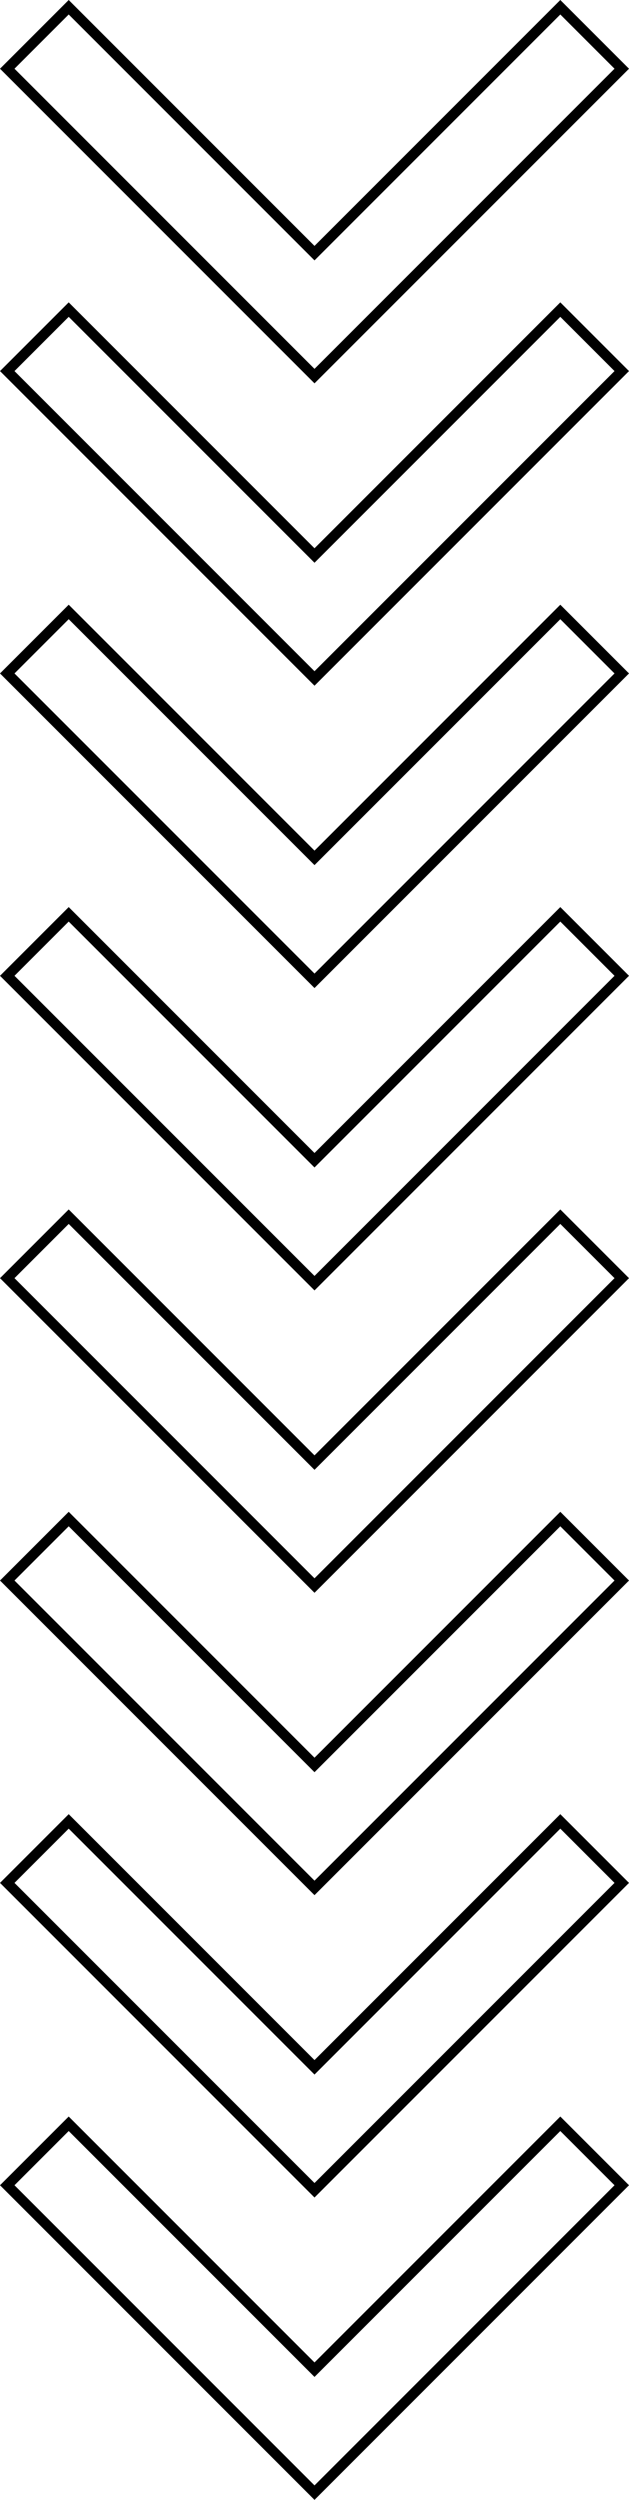
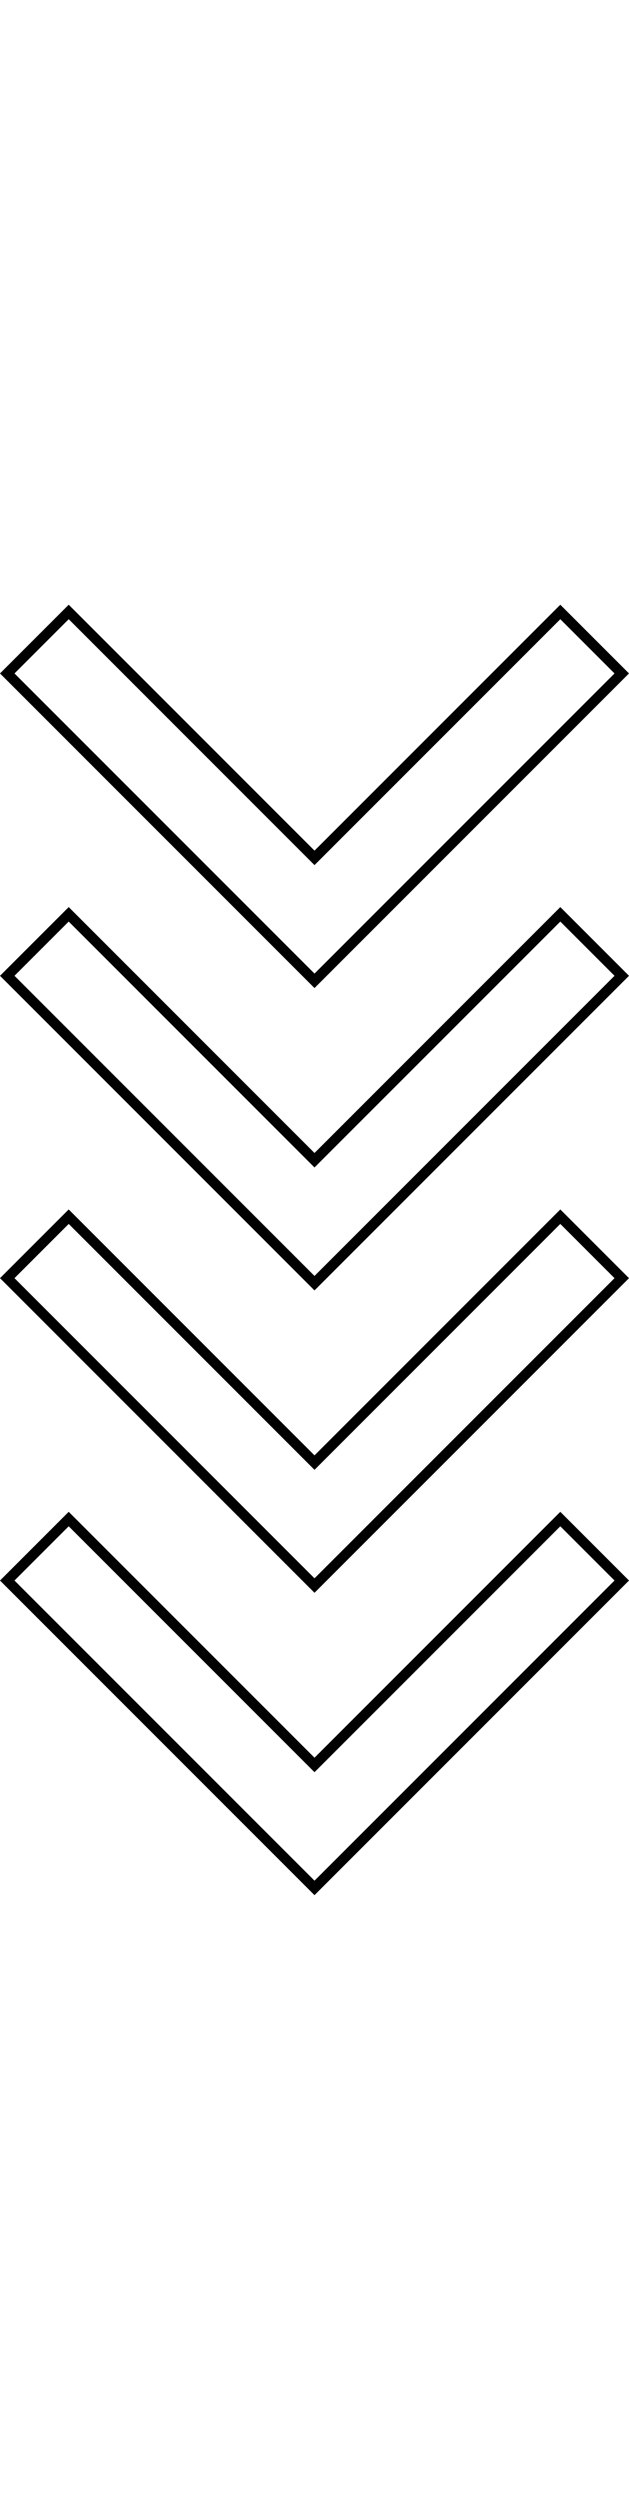
<svg xmlns="http://www.w3.org/2000/svg" width="61.415" height="243.98" viewBox="0 0 61.415 243.98">
  <g fill="none" stroke="#000">
-     <path d="M30.708 231.272l-24-24-6 6 30 30 30-30-6-6z" />
-     <path d="M30.708 201.762l-24-24-6 6 30 30 30-30-6-6z" />
+     <path d="M30.708 201.762z" />
    <path d="M30.708 172.253l-24-24-6 6 30 30 30-30-6-6z" />
    <path d="M30.708 142.744l-24-24-6 6 30 30 30-30-6-6z" />
    <path d="M30.708 113.234l-24-24-6 6 30 30 30-30-6-6z" />
    <path d="M30.708 83.725l-24-24-6 6 30 30 30-30-6-6z" />
-     <path d="M30.708 54.216l-24-24-6 6 30 30 30-30-6-6z" />
-     <path d="M54.708.707l-24 24-24-24-6 6 30 30 30-30z" />
  </g>
</svg>